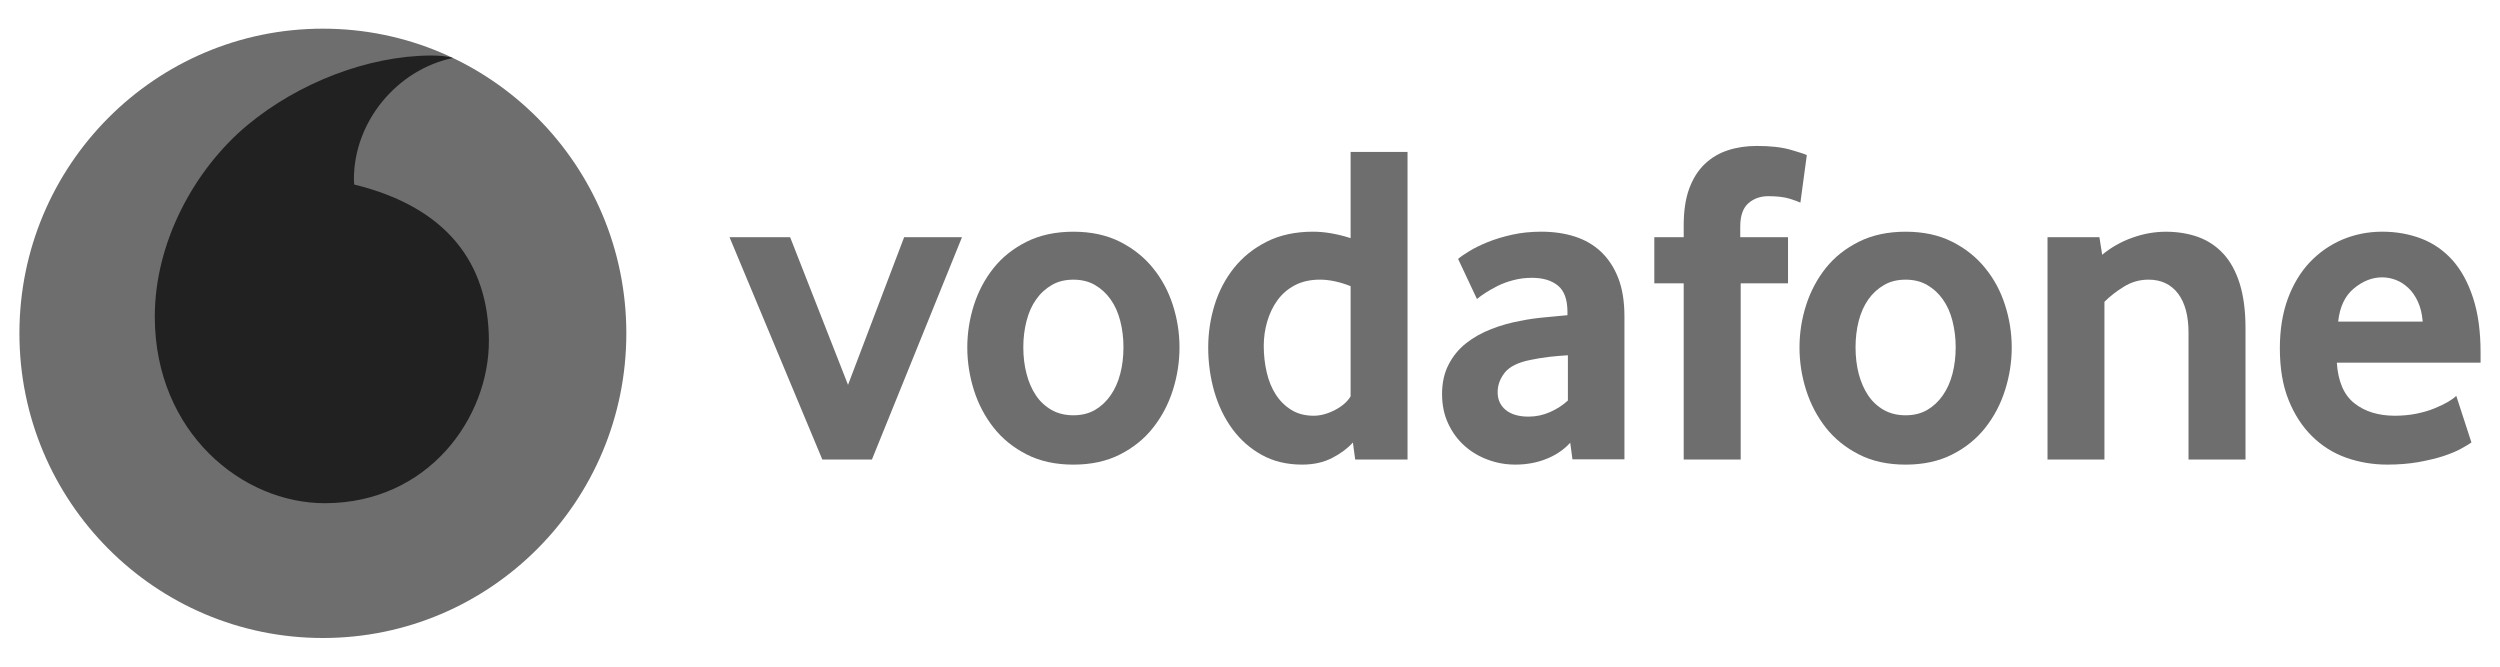
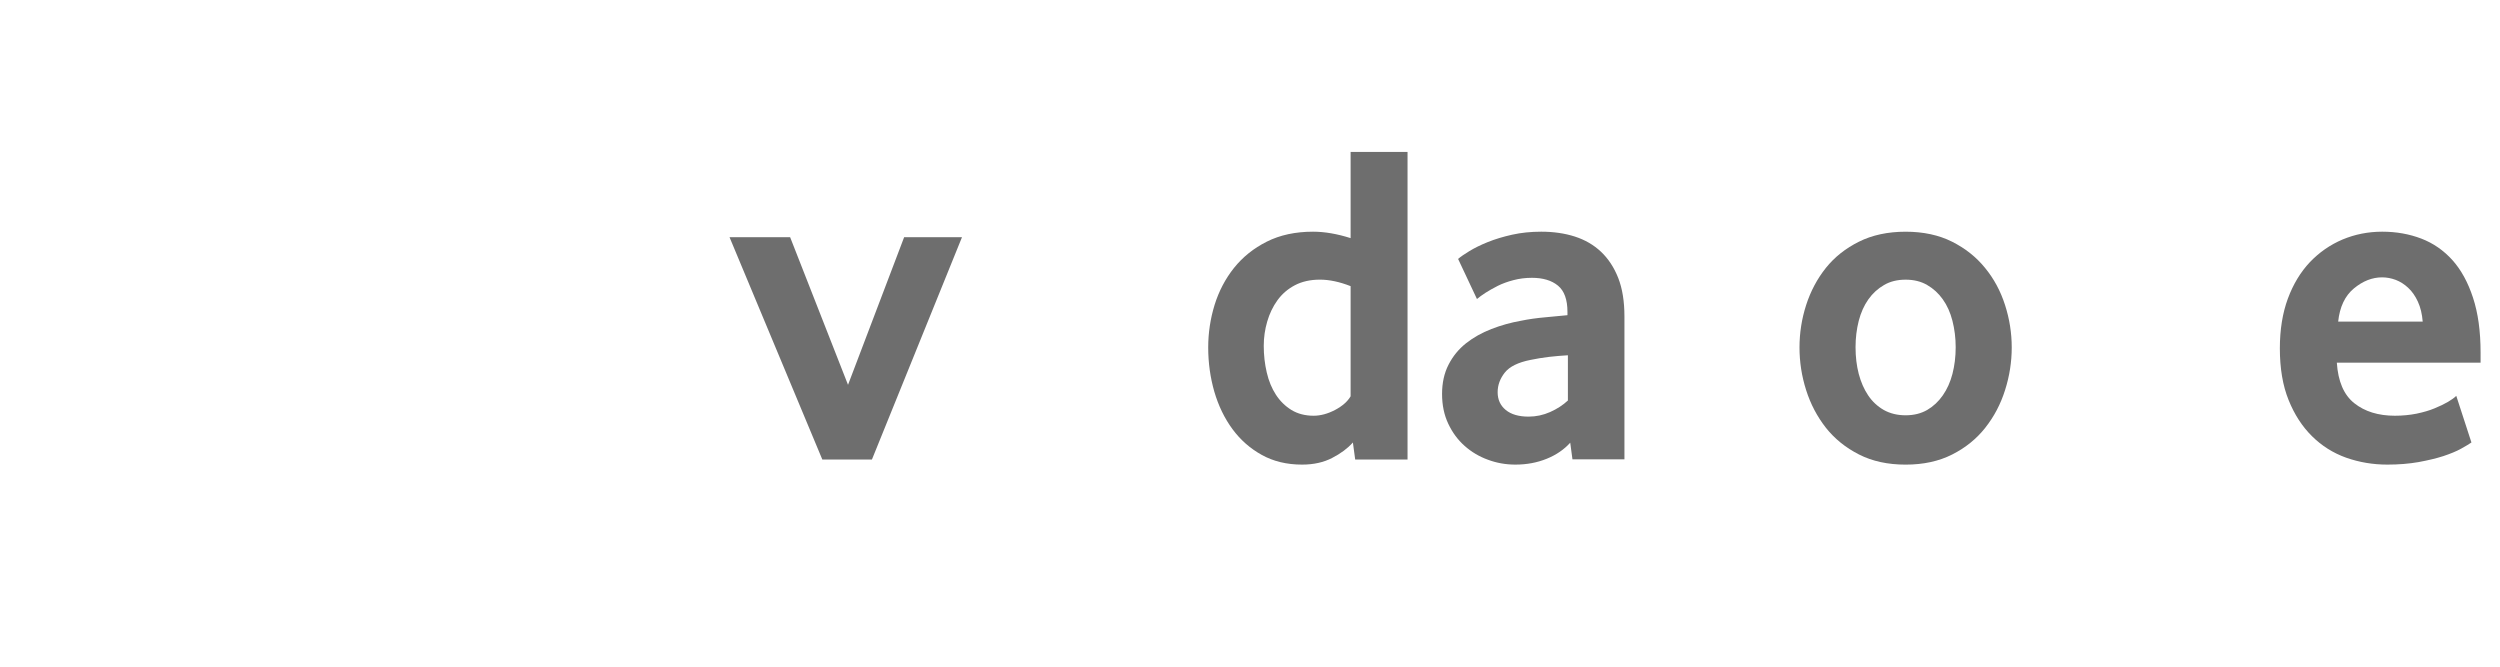
<svg xmlns="http://www.w3.org/2000/svg" width="120" height="32" viewBox="0 0 120 32" fill="none">
  <g clip-path="url(#clip0_1_347)">
-     <path d="M30.064 16C30.064 24.076 23.544 30.624 15.499 30.624C7.454 30.624 0.932 24.076 0.932 16C0.932 7.923 7.454 1.376 15.499 1.376C23.544 1.376 30.064 7.923 30.064 16Z" fill="#6E6E6E" />
-     <path d="M15.614 24.154C11.613 24.168 7.449 20.739 7.43 15.232C7.417 11.591 9.376 8.085 11.876 6.005C14.316 3.979 17.659 2.676 20.689 2.665C21.08 2.665 21.489 2.697 21.738 2.783C19.088 3.334 16.98 5.811 16.988 8.619C16.988 8.713 16.995 8.813 17.006 8.858C21.441 9.944 23.453 12.631 23.467 16.346C23.477 20.065 20.555 24.138 15.614 24.154Z" fill="#212121" />
    <path d="M39.471 22.056L35.018 11.387H37.927L40.705 18.472L43.398 11.387H46.175L41.853 22.056H39.471Z" fill="#6E6E6E" />
-     <path d="M53.926 16.666C53.926 16.223 53.875 15.801 53.771 15.401C53.669 15.001 53.514 14.657 53.308 14.369C53.102 14.079 52.853 13.851 52.559 13.681C52.264 13.509 51.919 13.424 51.523 13.424C51.127 13.424 50.779 13.509 50.487 13.681C50.193 13.851 49.941 14.079 49.738 14.369C49.532 14.657 49.376 15.001 49.275 15.401C49.17 15.801 49.119 16.223 49.119 16.666C49.119 17.126 49.17 17.553 49.275 17.945C49.376 18.338 49.526 18.682 49.724 18.977C49.922 19.273 50.174 19.506 50.476 19.678C50.776 19.848 51.127 19.934 51.523 19.934C51.919 19.934 52.264 19.848 52.559 19.678C52.853 19.506 53.102 19.273 53.308 18.977C53.514 18.682 53.669 18.338 53.771 17.945C53.875 17.553 53.926 17.126 53.926 16.666ZM56.616 16.678C56.616 17.374 56.509 18.056 56.297 18.728C56.083 19.4 55.767 19.999 55.347 20.531C54.93 21.063 54.4 21.49 53.76 21.815C53.121 22.14 52.374 22.302 51.523 22.302C50.669 22.302 49.922 22.14 49.285 21.815C48.646 21.49 48.116 21.063 47.696 20.531C47.278 19.999 46.962 19.4 46.748 18.728C46.537 18.056 46.43 17.374 46.43 16.678C46.43 15.985 46.537 15.308 46.748 14.642C46.962 13.978 47.278 13.384 47.696 12.86C48.116 12.336 48.646 11.917 49.285 11.6C49.922 11.283 50.669 11.122 51.523 11.122C52.374 11.122 53.118 11.283 53.749 11.6C54.381 11.917 54.911 12.336 55.337 12.86C55.765 13.384 56.083 13.978 56.297 14.642C56.509 15.308 56.616 15.985 56.616 16.678Z" fill="#6E6E6E" />
    <path d="M64.829 13.735C64.302 13.528 63.812 13.423 63.358 13.423C62.892 13.423 62.488 13.515 62.153 13.692C61.816 13.869 61.538 14.108 61.318 14.412C61.099 14.716 60.935 15.057 60.826 15.436C60.716 15.812 60.66 16.201 60.66 16.602C60.66 17.045 60.708 17.47 60.804 17.878C60.898 18.284 61.045 18.641 61.243 18.945C61.439 19.248 61.688 19.493 61.987 19.678C62.287 19.861 62.643 19.955 63.052 19.955C63.39 19.955 63.732 19.861 64.083 19.678C64.433 19.493 64.682 19.273 64.829 19.023L64.829 13.735ZM65.049 22.056L64.939 21.239C64.69 21.519 64.361 21.766 63.949 21.978C63.539 22.193 63.055 22.301 62.498 22.301C61.768 22.301 61.12 22.145 60.566 21.836C60.007 21.527 59.538 21.113 59.158 20.597C58.778 20.081 58.487 19.482 58.288 18.802C58.093 18.125 57.994 17.416 57.994 16.677C57.994 15.984 58.096 15.304 58.299 14.64C58.505 13.977 58.816 13.383 59.233 12.859C59.654 12.335 60.175 11.916 60.807 11.599C61.436 11.282 62.177 11.121 63.026 11.121C63.582 11.121 64.184 11.225 64.829 11.43V7.292H67.562V22.056H65.049Z" fill="#6E6E6E" />
    <path d="M75.259 17.053C74.965 17.069 74.66 17.096 74.349 17.131C74.039 17.169 73.744 17.217 73.463 17.276C72.869 17.394 72.46 17.596 72.23 17.884C72.002 18.174 71.887 18.485 71.887 18.827C71.887 19.178 72.015 19.463 72.275 19.678C72.535 19.891 72.899 19.998 73.372 19.998C73.728 19.998 74.073 19.925 74.405 19.778C74.737 19.63 75.024 19.445 75.259 19.224V17.053ZM75.478 22.048L75.371 21.25C75.074 21.578 74.7 21.836 74.242 22.021C73.784 22.207 73.284 22.301 72.738 22.301C72.28 22.301 71.839 22.223 71.421 22.067C70.998 21.914 70.626 21.691 70.302 21.403C69.979 21.116 69.716 20.764 69.518 20.342C69.318 19.92 69.219 19.445 69.219 18.913C69.219 18.383 69.32 17.913 69.529 17.507C69.735 17.102 70.013 16.76 70.369 16.478C70.723 16.199 71.129 15.97 71.587 15.793C72.042 15.616 72.524 15.481 73.024 15.393C73.378 15.32 73.766 15.266 74.186 15.229C74.606 15.191 74.957 15.159 75.238 15.129V14.974C75.238 14.383 75.088 13.963 74.783 13.711C74.48 13.461 74.063 13.335 73.533 13.335C73.222 13.335 72.925 13.372 72.644 13.447C72.363 13.52 72.114 13.611 71.892 13.722C71.67 13.835 71.475 13.945 71.303 14.055C71.135 14.165 70.998 14.264 70.894 14.353L69.989 12.429C70.107 12.325 70.287 12.201 70.53 12.053C70.774 11.905 71.065 11.76 71.413 11.62C71.758 11.481 72.147 11.363 72.58 11.266C73.014 11.169 73.482 11.121 73.98 11.121C74.569 11.121 75.106 11.199 75.591 11.354C76.075 11.51 76.496 11.752 76.849 12.085C77.199 12.416 77.475 12.835 77.676 13.345C77.874 13.853 77.973 14.469 77.973 15.191V22.048H75.478Z" fill="#6E6E6E" />
-     <path d="M86.419 9.726C86.331 9.683 86.16 9.619 85.903 9.538C85.643 9.458 85.303 9.417 84.875 9.417C84.495 9.417 84.174 9.533 83.917 9.761C83.66 9.99 83.532 10.363 83.532 10.879V11.387H85.825V13.601H83.553V22.056H80.818V13.601H79.407V11.387H80.818V10.812C80.818 10.119 80.906 9.533 81.083 9.052C81.259 8.574 81.506 8.181 81.821 7.88C82.137 7.577 82.509 7.354 82.935 7.214C83.363 7.074 83.826 7.005 84.326 7.005C84.987 7.005 85.533 7.066 85.967 7.193C86.401 7.319 86.655 7.402 86.727 7.448L86.419 9.726Z" fill="#6E6E6E" />
    <path d="M93.873 16.666C93.873 16.223 93.819 15.801 93.718 15.401C93.616 15.001 93.461 14.657 93.255 14.369C93.049 14.079 92.8 13.851 92.505 13.681C92.211 13.509 91.866 13.424 91.47 13.424C91.073 13.424 90.725 13.509 90.434 13.681C90.139 13.851 89.888 14.079 89.682 14.369C89.478 14.657 89.323 15.001 89.219 15.401C89.117 15.801 89.066 16.223 89.066 16.666C89.066 17.126 89.117 17.553 89.219 17.945C89.323 18.338 89.473 18.682 89.671 18.977C89.869 19.273 90.121 19.506 90.42 19.678C90.723 19.848 91.073 19.934 91.47 19.934C91.866 19.934 92.211 19.848 92.505 19.678C92.8 19.506 93.049 19.273 93.255 18.977C93.461 18.682 93.616 18.338 93.718 17.945C93.819 17.553 93.873 17.126 93.873 16.666ZM96.563 16.678C96.563 17.374 96.456 18.056 96.242 18.728C96.03 19.4 95.714 19.999 95.294 20.531C94.876 21.063 94.347 21.49 93.707 21.815C93.067 22.14 92.321 22.302 91.47 22.302C90.616 22.302 89.869 22.14 89.232 21.815C88.593 21.49 88.063 21.063 87.642 20.531C87.225 19.999 86.909 19.4 86.695 18.728C86.481 18.056 86.376 17.374 86.376 16.678C86.376 15.985 86.481 15.308 86.695 14.642C86.909 13.978 87.225 13.384 87.642 12.86C88.063 12.336 88.593 11.917 89.232 11.6C89.869 11.283 90.616 11.122 91.47 11.122C92.321 11.122 93.065 11.283 93.696 11.6C94.328 11.917 94.858 12.336 95.283 12.86C95.712 13.384 96.03 13.978 96.242 14.642C96.456 15.308 96.563 15.985 96.563 16.678Z" fill="#6E6E6E" />
-     <path d="M105.049 22.056V15.97C105.049 15.159 104.881 14.53 104.543 14.087C104.204 13.646 103.735 13.423 103.13 13.423C102.705 13.423 102.311 13.534 101.953 13.757C101.591 13.977 101.278 14.221 101.013 14.487V22.056H98.281V11.387H100.772L100.904 12.228C101.332 11.876 101.811 11.602 102.349 11.411C102.884 11.218 103.425 11.123 103.968 11.123C104.527 11.123 105.041 11.207 105.512 11.376C105.983 11.548 106.387 11.817 106.725 12.185C107.065 12.553 107.324 13.034 107.509 13.622C107.691 14.213 107.784 14.923 107.784 15.748V22.056H105.049Z" fill="#6E6E6E" />
    <path d="M116.29 15.438C116.26 15.07 116.183 14.748 116.057 14.477C115.931 14.203 115.776 13.982 115.591 13.813C115.407 13.641 115.209 13.517 114.994 13.434C114.778 13.354 114.561 13.313 114.339 13.313C113.865 13.313 113.415 13.491 112.987 13.845C112.559 14.2 112.307 14.729 112.232 15.438H116.29ZM112.168 17.408C112.227 18.308 112.505 18.958 113.009 19.356C113.509 19.753 114.159 19.955 114.954 19.955C115.324 19.955 115.672 19.92 115.995 19.856C116.319 19.788 116.608 19.705 116.86 19.6C117.111 19.498 117.326 19.393 117.502 19.291C117.679 19.187 117.81 19.09 117.901 19.001L118.629 21.239C118.525 21.312 118.359 21.411 118.131 21.538C117.904 21.664 117.62 21.779 117.283 21.892C116.945 22.002 116.547 22.096 116.092 22.18C115.637 22.26 115.136 22.301 114.593 22.301C113.9 22.301 113.244 22.19 112.618 21.97C111.994 21.747 111.446 21.403 110.977 20.938C110.506 20.474 110.132 19.896 109.853 19.203C109.572 18.509 109.433 17.682 109.433 16.723C109.433 15.823 109.562 15.025 109.818 14.332C110.075 13.638 110.429 13.055 110.876 12.582C111.325 12.112 111.847 11.749 112.441 11.497C113.038 11.247 113.672 11.121 114.349 11.121C115.027 11.121 115.65 11.234 116.226 11.454C116.798 11.674 117.293 12.018 117.714 12.483C118.131 12.948 118.463 13.55 118.704 14.289C118.947 15.025 119.068 15.903 119.068 16.922V17.408L112.168 17.408Z" fill="#6E6E6E" />
  </g>
  <defs>
    <clipPath id="clip0_1_347">
      <rect width="120" height="32" fill="white" />
    </clipPath>
  </defs>
</svg>